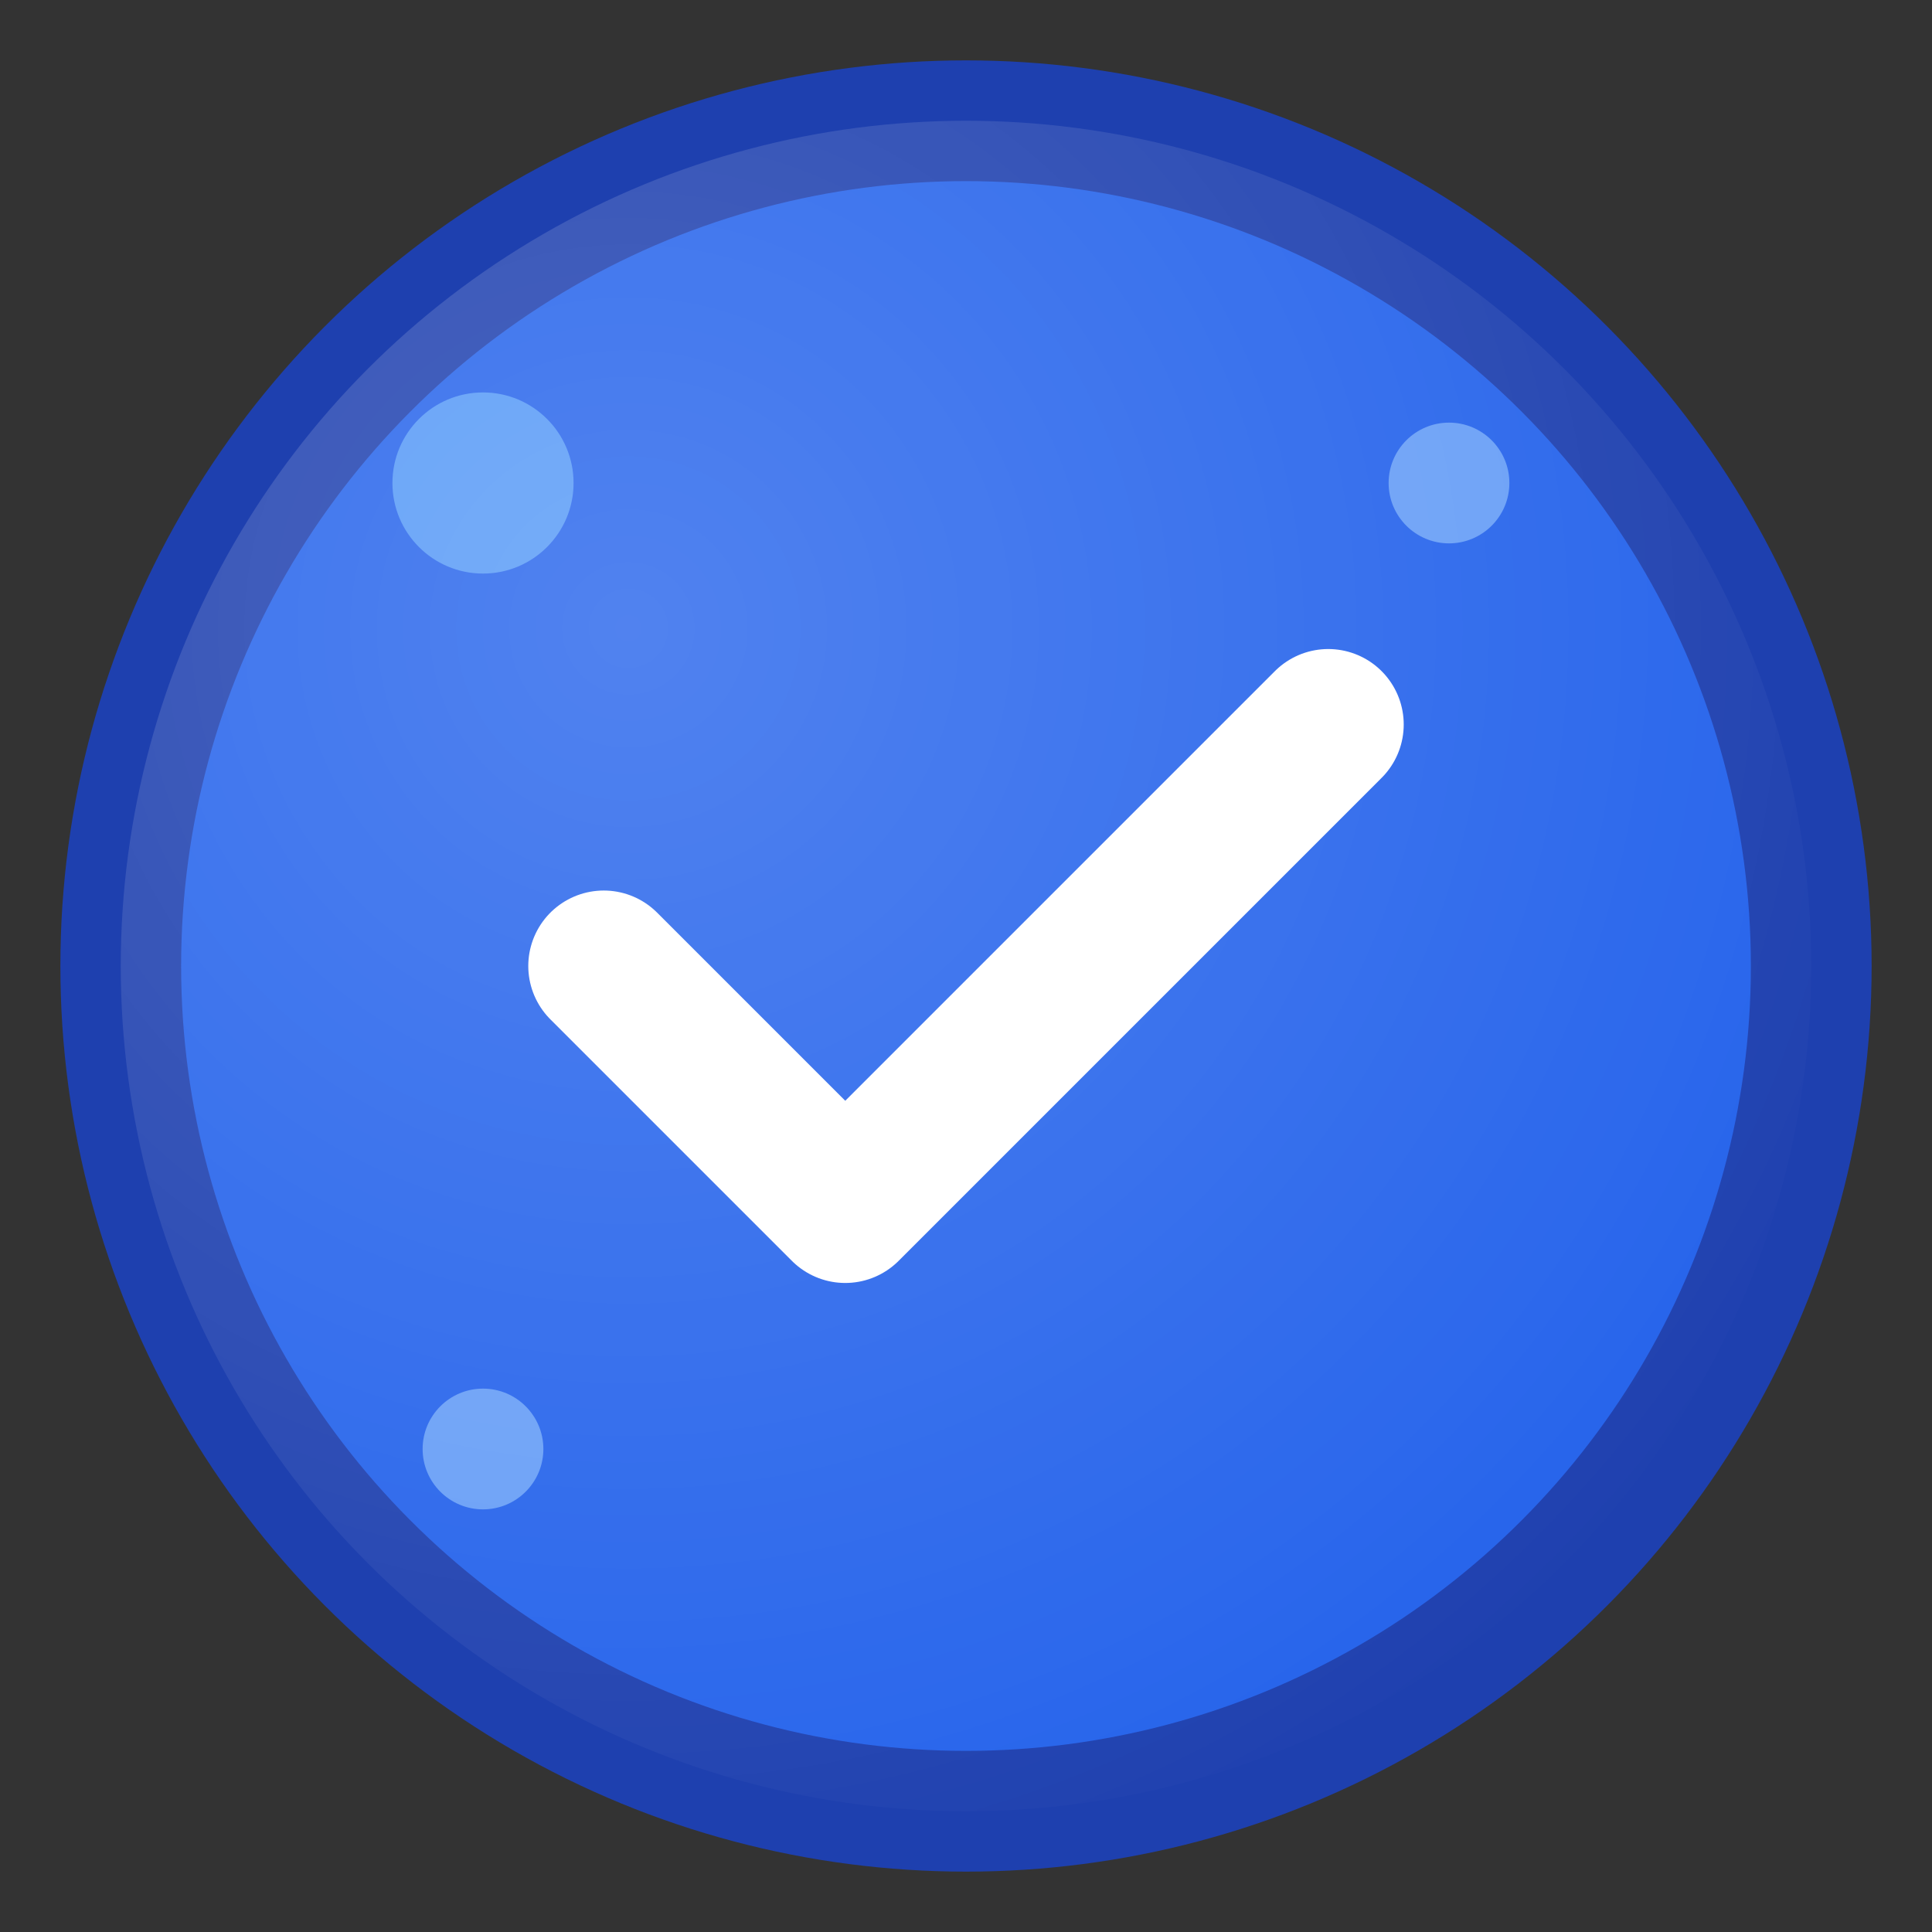
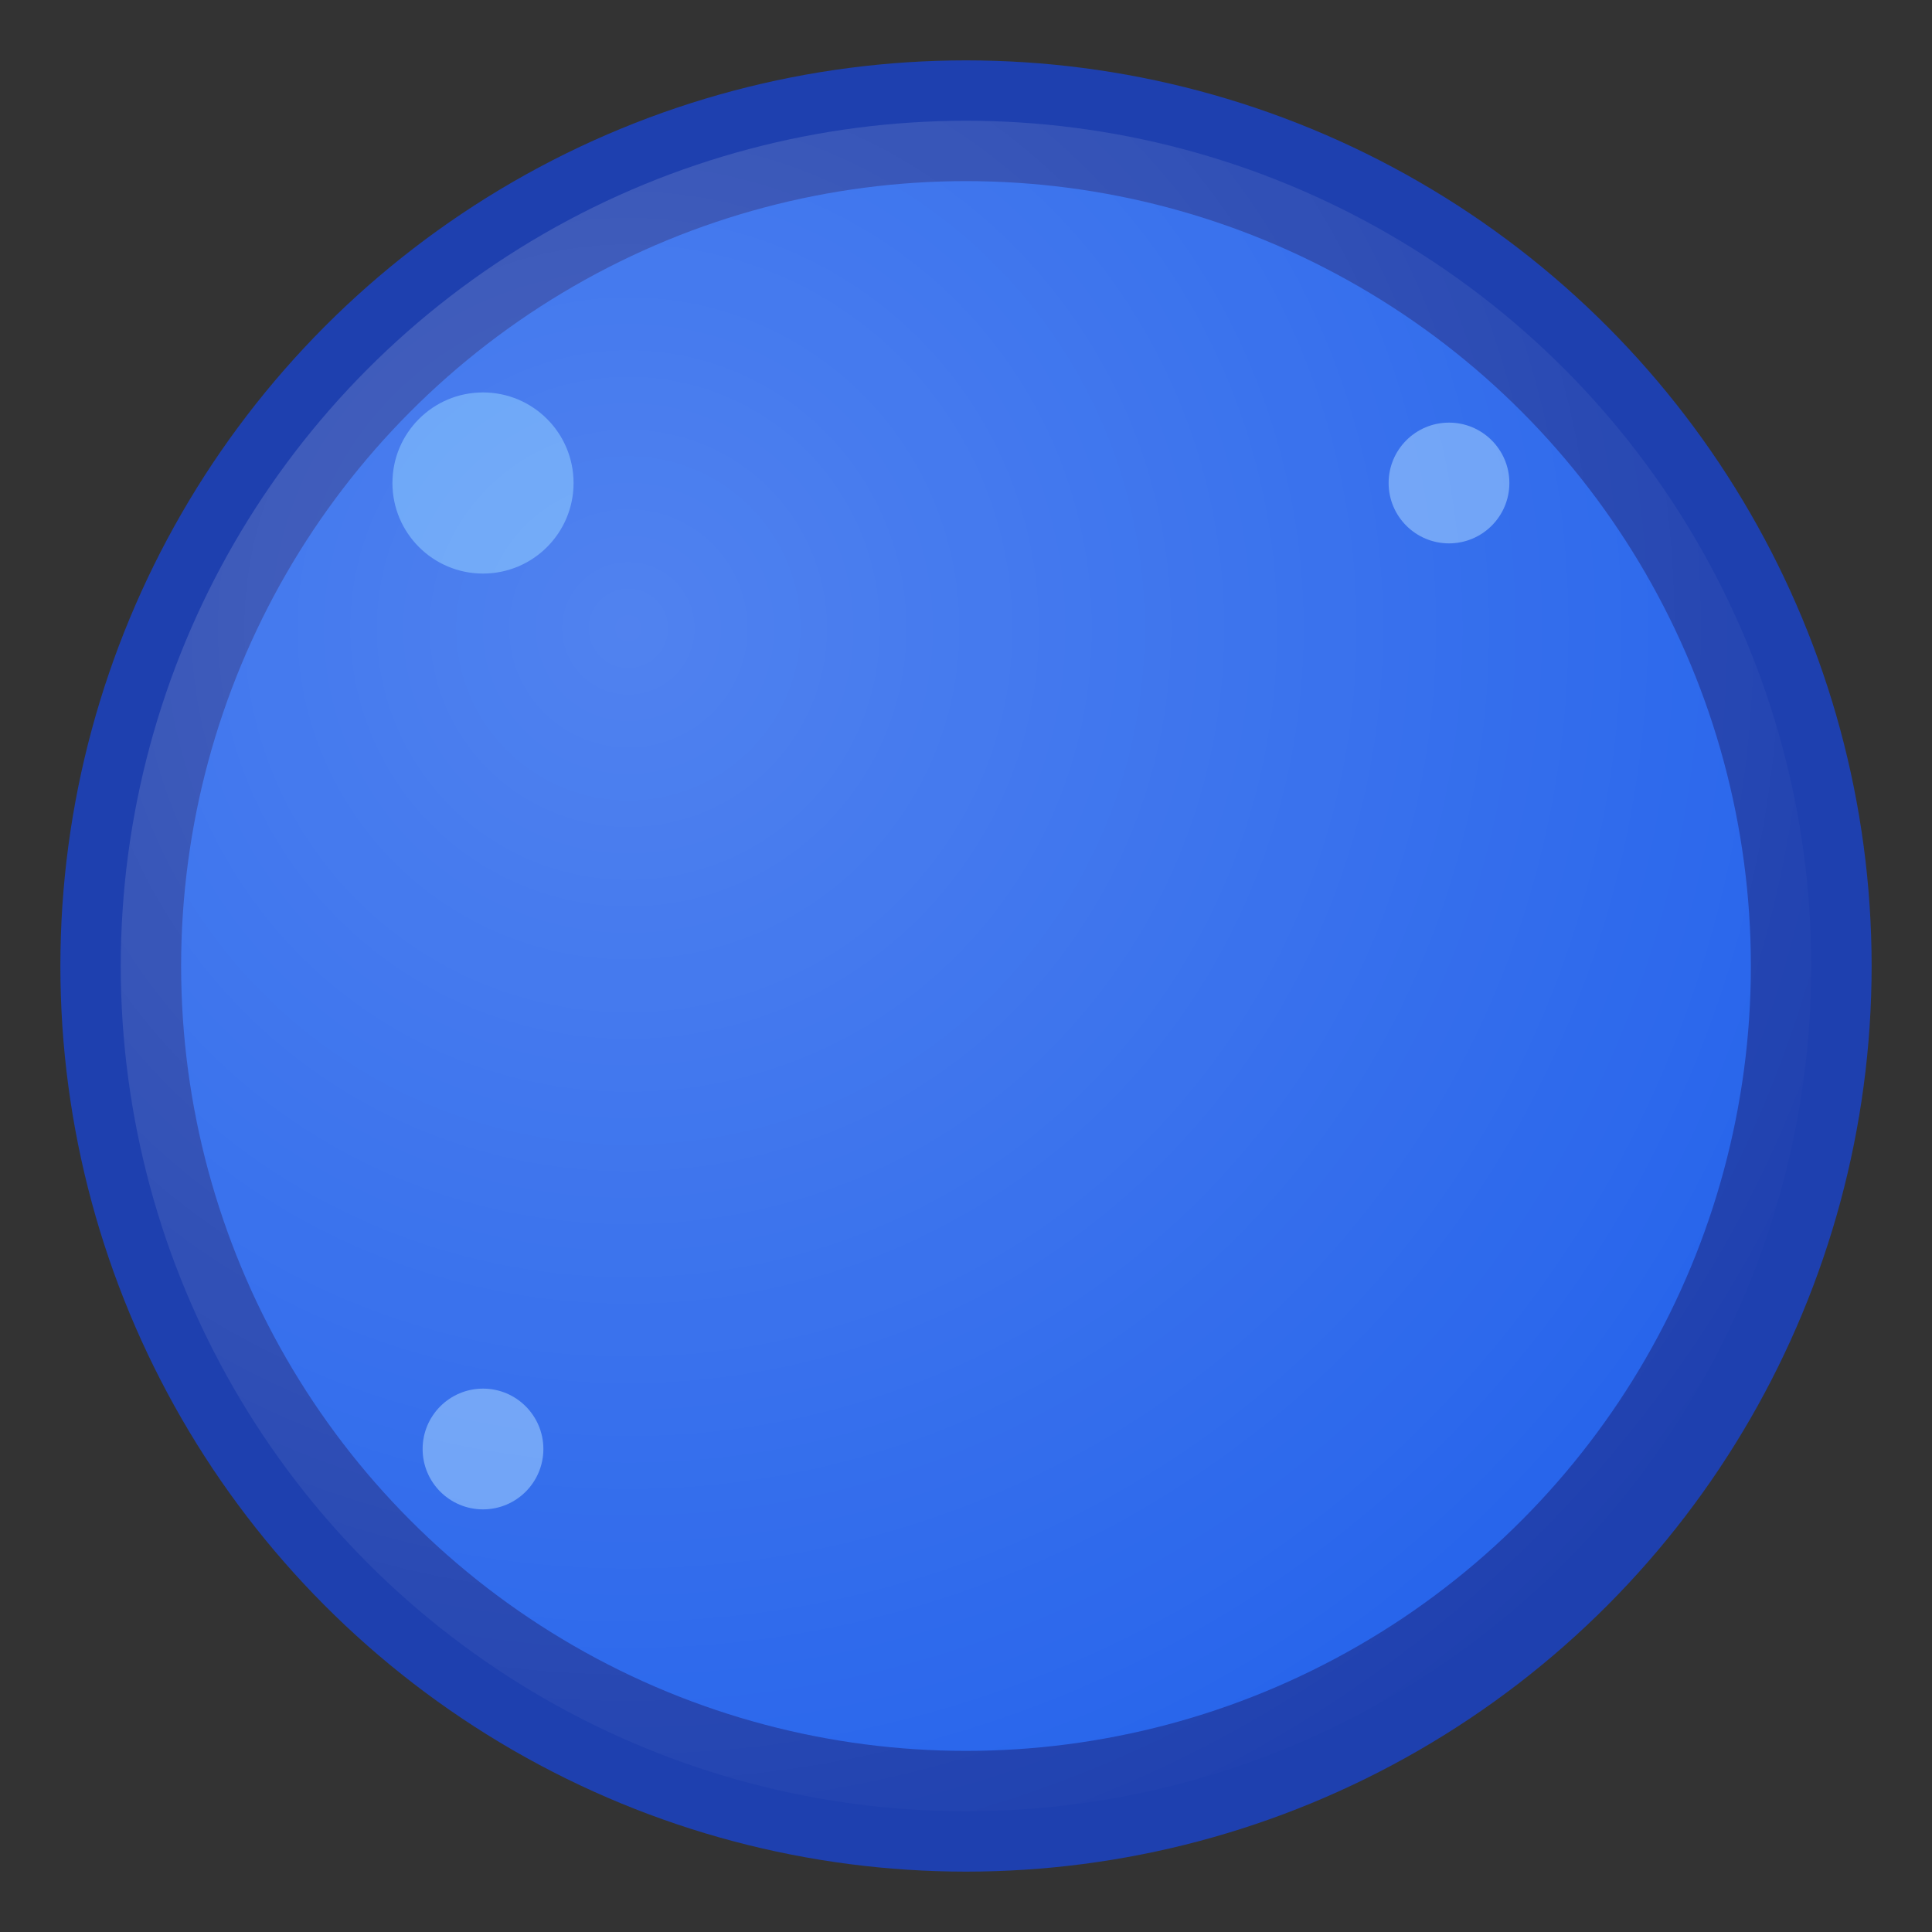
<svg xmlns="http://www.w3.org/2000/svg" width="32" height="32" viewBox="0 0 32 32">
  <rect x="0" y="0" width="32" height="32" fill="#333333" stroke="none" />
  <circle cx="16" cy="16" r="14" fill="#2563eb" stroke="#1e40af" stroke-width="2" />
-   <path d="M10 16 L14 20 L22 12" stroke="white" stroke-width="2.5" fill="none" stroke-linecap="round" stroke-linejoin="round" />
  <circle cx="8" cy="8" r="1.5" fill="#60a5fa" opacity="0.8" />
  <circle cx="24" cy="8" r="1" fill="#93c5fd" opacity="0.6" />
  <circle cx="8" cy="24" r="1" fill="#93c5fd" opacity="0.6" />
  <defs>
    <radialGradient id="overlay" cx="0.3" cy="0.3" r="0.8">
      <stop offset="0%" stop-color="white" stop-opacity="0.2" />
      <stop offset="100%" stop-color="white" stop-opacity="0" />
    </radialGradient>
  </defs>
  <circle cx="16" cy="16" r="14" fill="url(#overlay)" />
</svg>